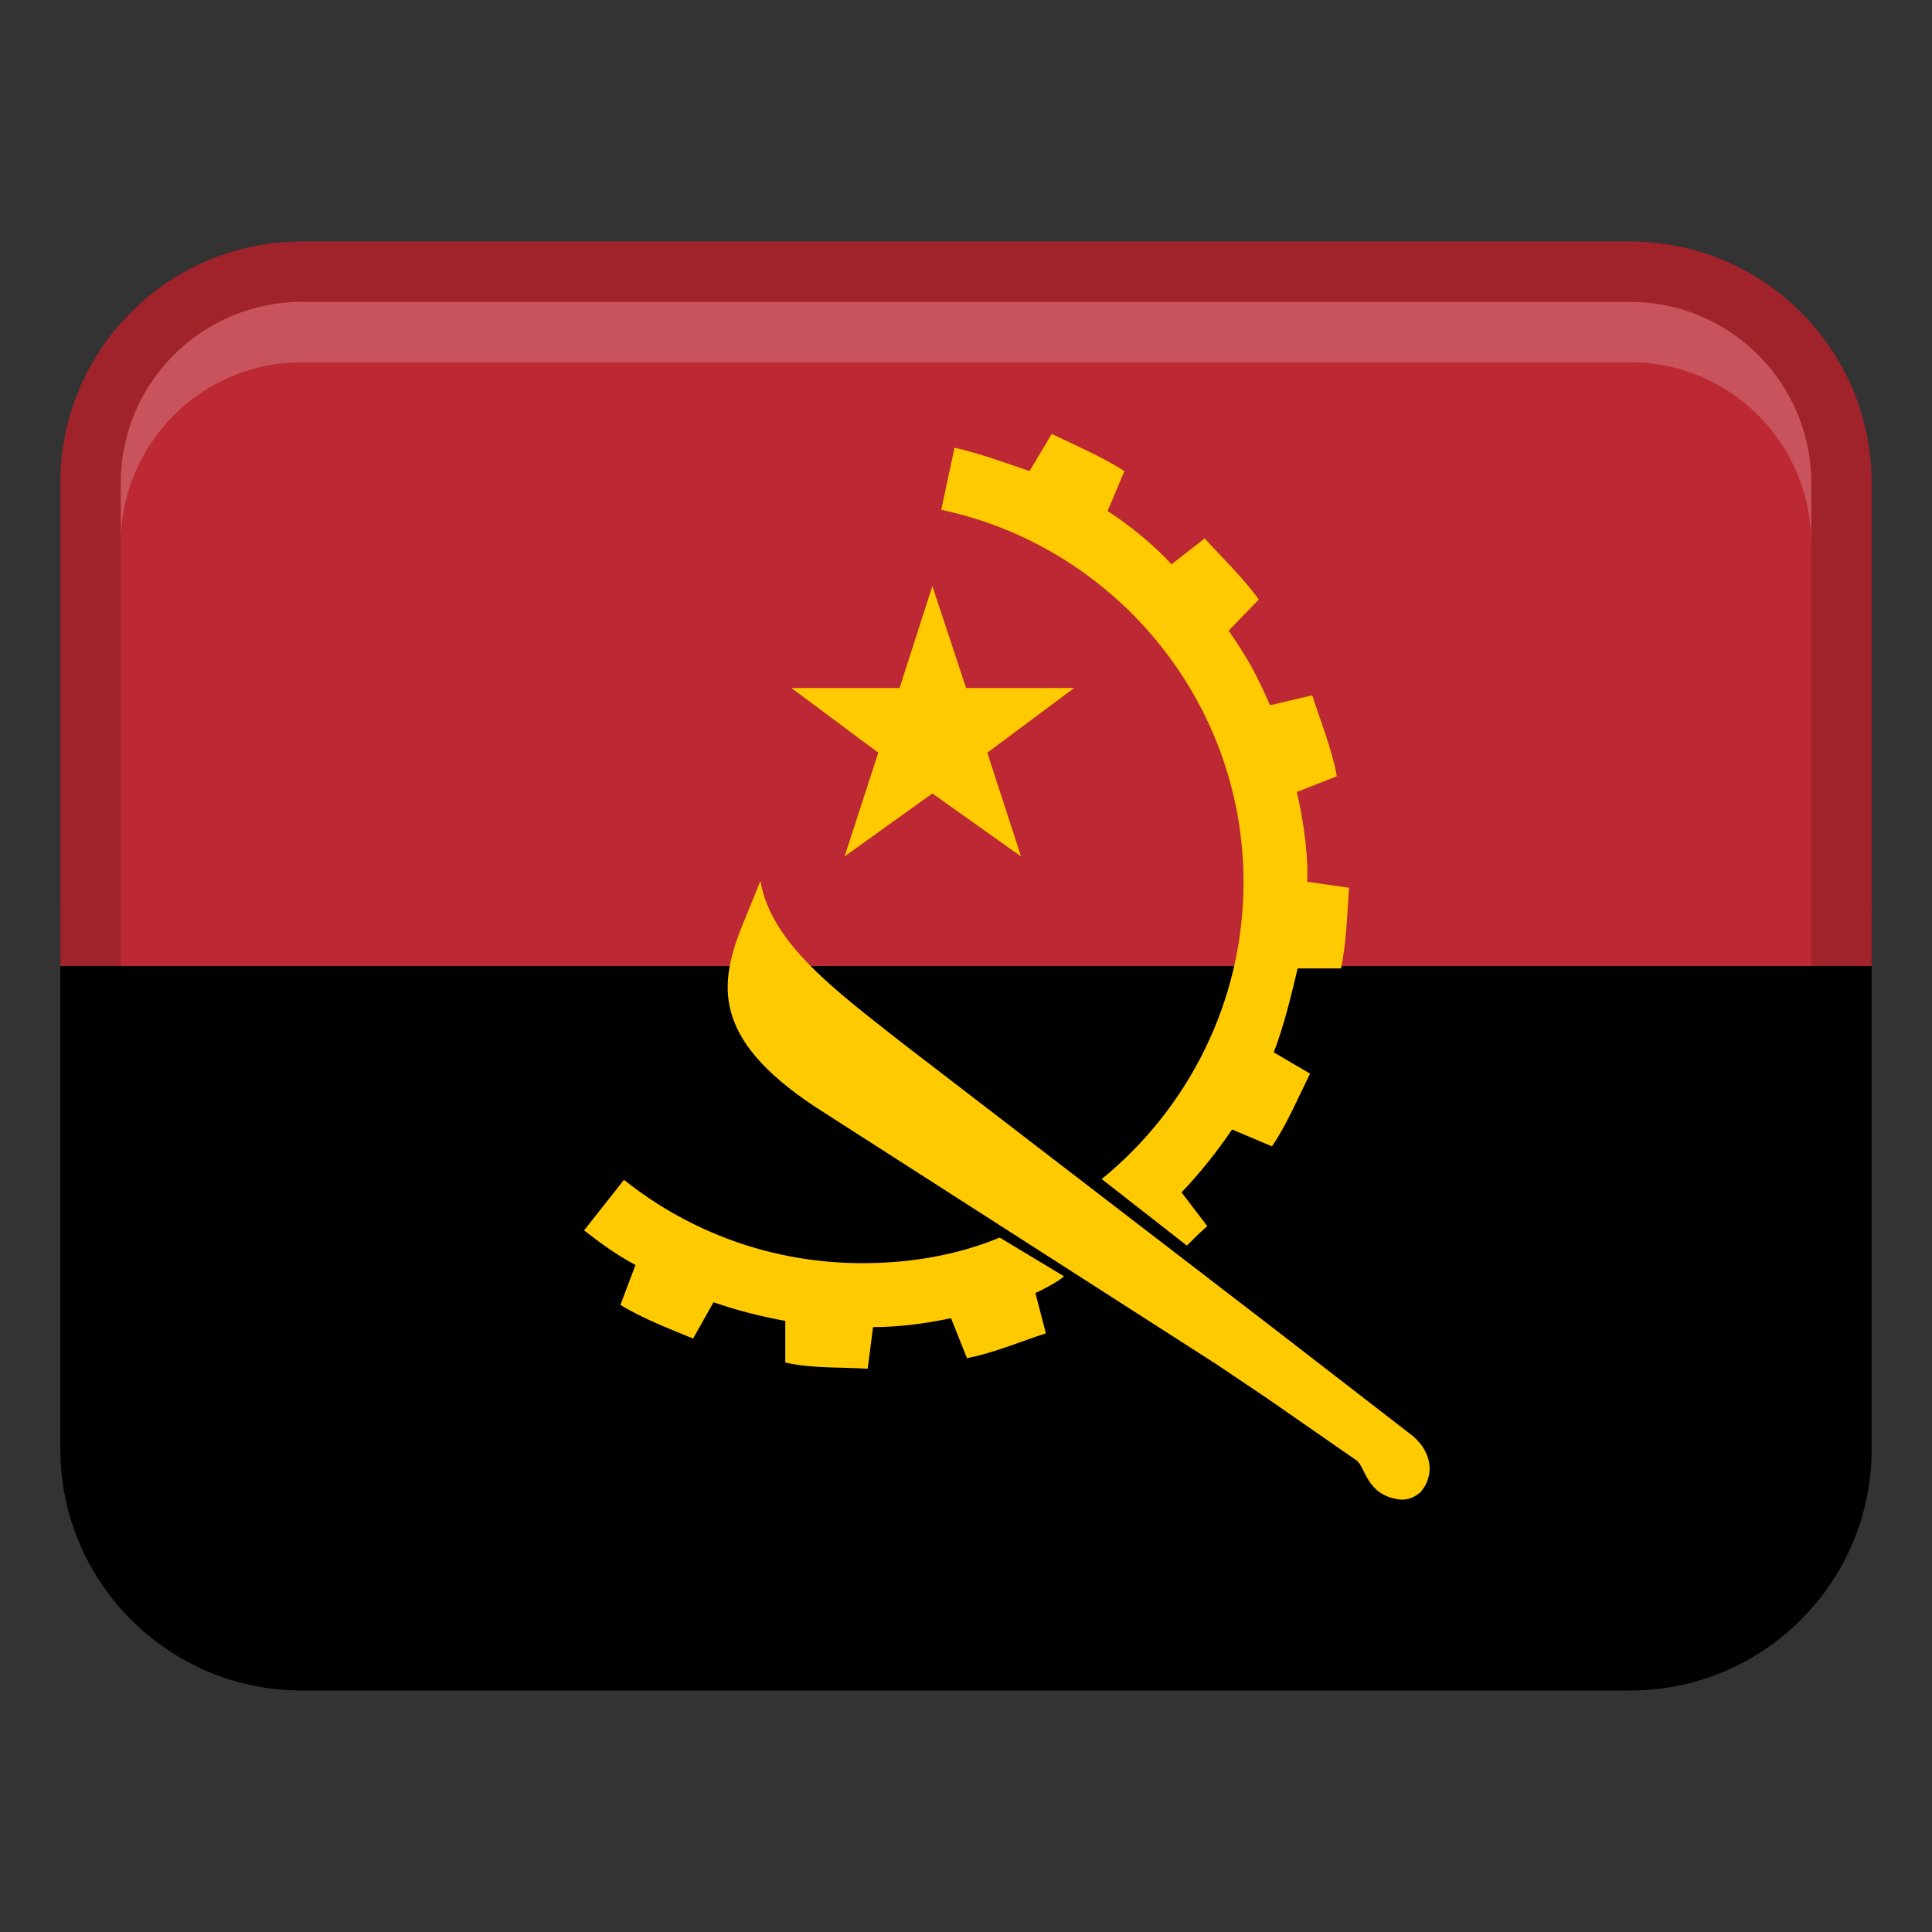
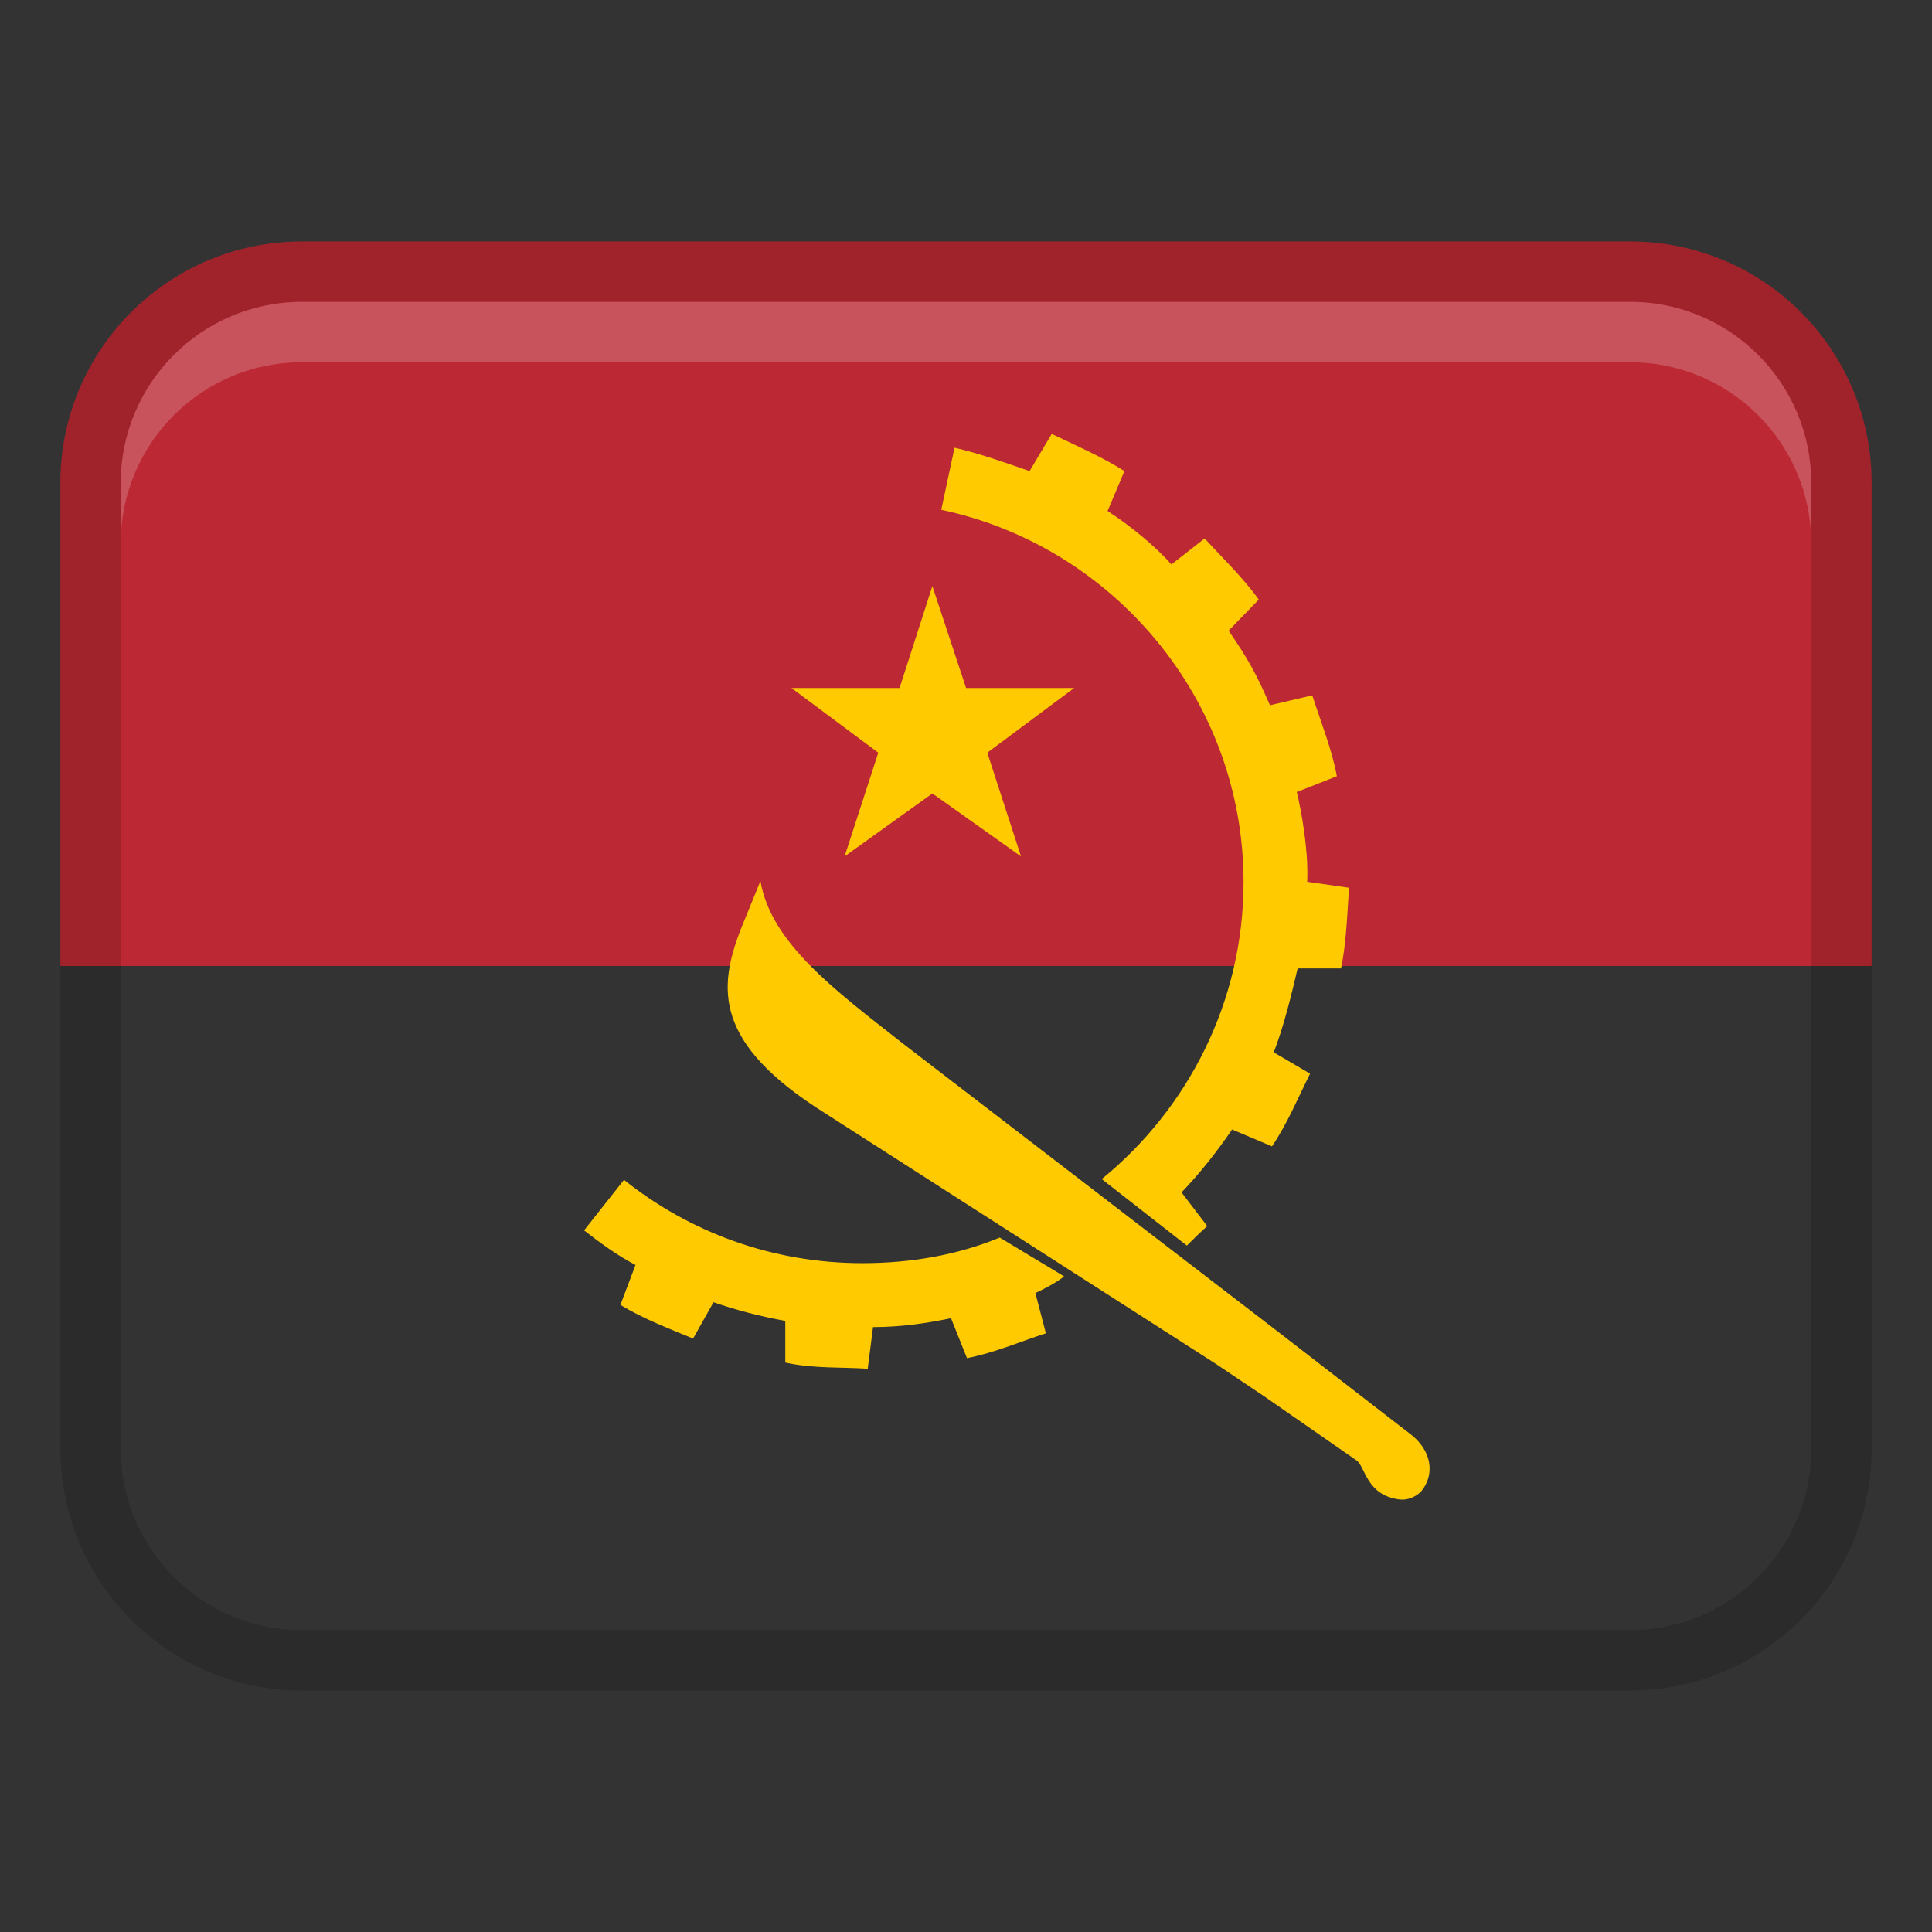
<svg xmlns="http://www.w3.org/2000/svg" height="32" viewbox="0 0 32 32" width="32">
  <rect width="100%" height="100%" fill="#333333" stroke="none" />
-   <path d="M1,24c0,2.209,1.791,4,4,4H27c2.209,0,4-1.791,4-4V15H1v9Z" />
  <path d="M27,4H5c-2.209,0-4,1.791-4,4v8H31V8c0-2.209-1.791-4-4-4Z" fill="#bc2833" />
  <path d="M27,4H5c-2.209,0-4,1.791-4,4V24c0,2.209,1.791,4,4,4H27c2.209,0,4-1.791,4-4V8c0-2.209-1.791-4-4-4Zm3,20c0,1.654-1.346,3-3,3H5c-1.654,0-3-1.346-3-3V8c0-1.654,1.346-3,3-3H27c1.654,0,3,1.346,3,3V24Z" opacity=".15" />
  <path d="M13.109,11.395h1.791l.543-1.688,.558,1.688h1.791l-1.439,1.072,.558,1.718-1.468-1.043-1.454,1.043,.558-1.718-1.439-1.072Z" fill="#ffcb00" fill-rule="evenodd" />
  <path d="M19.657,20.63l-1.409-1.101c1.424-1.16,2.349-2.936,2.349-4.918,0-3.025-2.158-5.565-5.007-6.167l.22-1.028c.396,.088,.862,.255,1.243,.387l.367-.616c.396,.191,.837,.381,1.204,.616l-.279,.661c.367,.235,.81,.599,1.057,.885l.551-.431c.294,.323,.646,.66,.896,1.013l-.499,.514c.322,.473,.447,.691,.685,1.236l.7-.164c.132,.411,.333,.914,.407,1.34l-.663,.261c.079,.331,.182,.909,.175,1.395,0,.029-.003,.062-.003,.092l.693,.099c-.029,.426-.044,.911-.132,1.336h-.719c-.103,.44-.235,.979-.396,1.39l.602,.353c-.191,.382-.381,.837-.631,1.204l-.661-.279c-.25,.367-.528,.719-.837,1.042l.426,.558c-.117,.103-.22,.206-.338,.323m-3.098-.132l1.064,.641c-.099,.091-.397,.245-.475,.276l.174,.668c-.411,.132-.852,.323-1.307,.411l-.264-.661c-.426,.088-.851,.147-1.292,.147l-.088,.69c-.411-.029-.91,0-1.365-.103v-.69c-.411-.074-.808-.176-1.189-.309l-.338,.602c-.352-.147-.822-.323-1.204-.558l.25-.661c-.308-.162-.587-.367-.852-.573l.661-.837c1.087,.866,2.452,1.38,3.95,1.38,.793,0,1.571-.132,2.276-.425" fill="#ffcb00" fill-rule="evenodd" />
  <path d="M23.355,23.749h0s-2.222-1.718-2.222-1.718h0s0,0,0,0l-.354-.272h0s-5.85-4.495-5.85-4.495c-1.101-.866-2.158-1.644-2.334-2.672l-.323,.793c-.382,.984-.455,1.894,1.395,3.054l6.468,4.149h0l.818,.549,1.515,1.052c.147,.103,.161,.573,.704,.646,.221,.029,.367-.132,.367-.132,.237-.288,.172-.685-.183-.954Z" fill="#ffcb00" />
  <path d="M27,5H5c-1.657,0-3,1.343-3,3v1c0-1.657,1.343-3,3-3H27c1.657,0,3,1.343,3,3v-1c0-1.657-1.343-3-3-3Z" fill="#fff" opacity=".2" />
</svg>